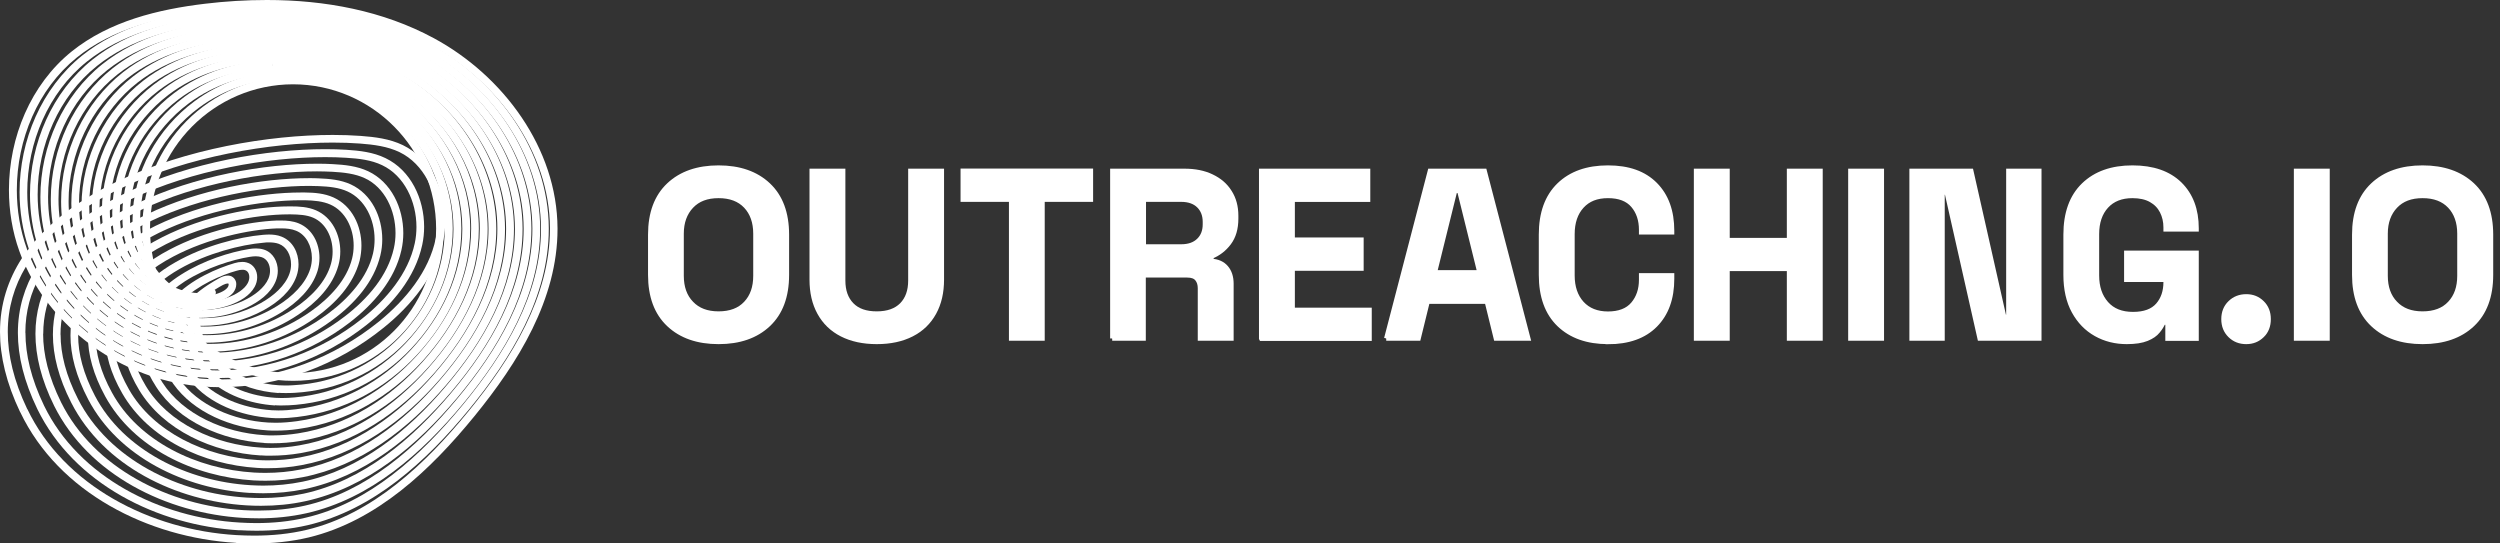
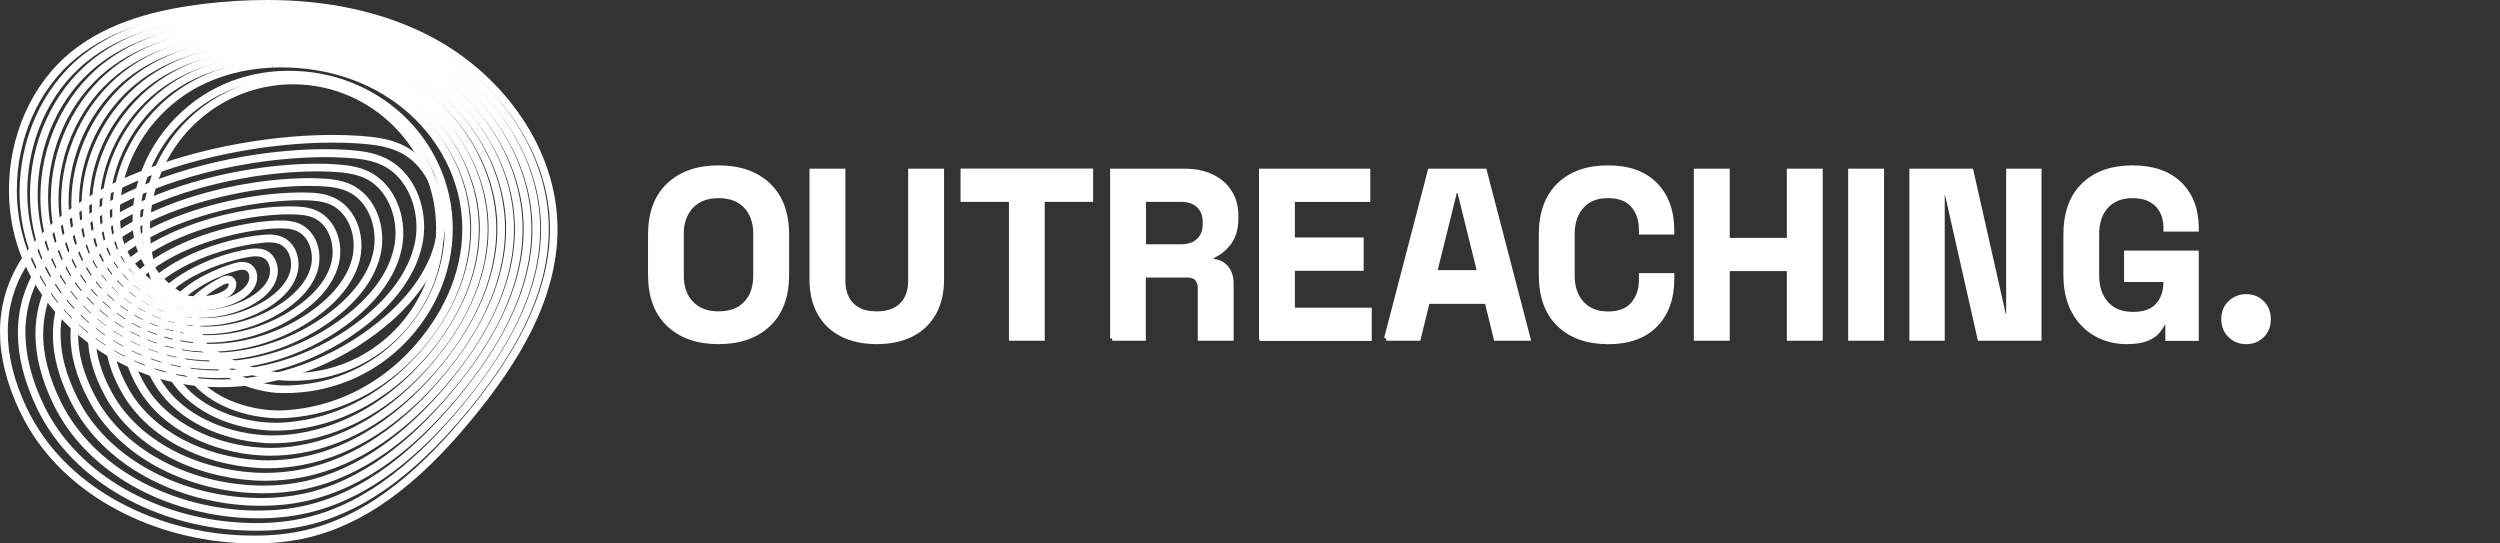
<svg xmlns="http://www.w3.org/2000/svg" width="276" height="60" viewBox="0 0 276 60" fill="none">
  <rect x="0" y="0" width="276" height="60" fill="#333333" stroke="none" />
  <path d="M15.712 25.247C15.712 15.964 23.168 8.451 32.354 8.451C41.552 8.451 48.996 15.976 48.996 25.247C48.996 34.531 41.54 42.044 32.354 42.044C23.156 42.044 15.712 34.519 15.712 25.247ZM16.56 25.247C16.572 34.05 23.633 41.176 32.354 41.188C41.075 41.176 48.136 34.05 48.148 25.247C48.136 16.445 41.075 9.319 32.354 9.307C23.633 9.319 16.572 16.445 16.56 25.247Z" fill="white" />
  <path d="M30.74 43.392C28.592 43.239 26.455 42.606 24.841 41.399C21.264 38.75 21.334 36.172 21.008 34.238C20.974 34.038 20.974 33.874 20.962 33.816C20.939 33.722 20.985 33.757 20.614 33.558C20.265 33.382 19.789 33.136 19.313 32.819C18.349 32.186 17.327 31.296 16.456 30.053C15.608 28.846 14.83 27.275 14.679 25.459C14.644 25.06 14.633 24.673 14.633 24.275C14.633 18.965 17.443 14.159 21.485 11.171C24.33 9.061 27.86 7.865 31.623 7.818C31.727 7.818 31.832 7.818 31.936 7.818C36.709 7.818 41.122 9.588 44.432 12.647C47.8 15.765 49.983 20.266 49.983 25.236C49.983 30.123 47.928 34.542 44.781 37.789C41.622 41.059 37.325 43.099 32.529 43.368C32.203 43.392 31.867 43.392 31.542 43.392C31.286 43.392 31.019 43.392 30.764 43.368L30.74 43.392ZM31.623 8.697C28.034 8.744 24.678 9.881 21.972 11.886C18.128 14.722 15.469 19.305 15.469 24.298C15.469 24.662 15.481 25.037 15.515 25.412C15.643 27.017 16.34 28.459 17.13 29.573C17.931 30.71 18.872 31.53 19.766 32.116C20.207 32.409 20.648 32.632 20.985 32.796C21.299 32.937 21.705 33.171 21.787 33.675C21.821 33.851 21.81 34.003 21.833 34.109C22.216 36.207 22.007 38.199 25.34 40.719C26.769 41.786 28.778 42.407 30.787 42.536C31.031 42.548 31.263 42.559 31.507 42.559C31.82 42.559 32.134 42.548 32.447 42.524C37.035 42.267 41.134 40.321 44.142 37.203C47.15 34.085 49.101 29.889 49.101 25.247C49.101 20.536 47.022 16.258 43.817 13.28C40.669 10.373 36.465 8.674 31.902 8.674C31.809 8.674 31.704 8.674 31.6 8.674L31.623 8.697Z" fill="white" />
-   <path d="M30.345 44.762C27.569 44.575 24.747 43.59 22.913 41.703C21.229 39.968 20.602 38.362 20.613 36.956C20.613 35.374 21.368 34.12 22.007 33.194C21.798 33.194 21.589 33.182 21.368 33.158C19.928 32.994 18.267 32.397 16.781 31.131C15.329 29.888 13.935 27.989 13.622 25.645C13.541 25.024 13.506 24.403 13.506 23.793C13.506 18.566 16.316 13.713 20.346 10.701C23.307 8.486 26.989 7.302 30.867 7.196C31.077 7.196 31.274 7.196 31.483 7.196C36.453 7.196 41.122 8.861 44.699 11.943C48.427 15.155 50.923 19.949 50.935 25.235C50.935 30.369 48.682 34.999 45.407 38.468C42.121 41.961 37.673 44.235 32.656 44.692C32.145 44.739 31.622 44.762 31.1 44.762C30.856 44.762 30.612 44.762 30.357 44.739L30.345 44.762ZM21.461 36.968C21.461 38.116 21.937 39.476 23.516 41.117C25.131 42.793 27.767 43.742 30.391 43.918C30.624 43.93 30.844 43.942 31.077 43.942C31.564 43.942 32.064 43.918 32.551 43.871C37.359 43.426 41.61 41.246 44.769 37.905C47.927 34.553 50.064 30.134 50.064 25.27C50.064 20.242 47.683 15.682 44.13 12.623C40.715 9.681 36.244 8.075 31.46 8.075C31.262 8.075 31.065 8.075 30.867 8.075C27.151 8.181 23.633 9.318 20.834 11.416C17.001 14.276 14.342 18.906 14.342 23.817C14.342 24.391 14.377 24.977 14.458 25.563C14.725 27.614 15.979 29.361 17.327 30.498C18.674 31.646 20.172 32.185 21.449 32.326C21.647 32.35 21.844 32.35 22.018 32.35C22.251 32.35 22.46 32.338 22.634 32.303C22.773 32.127 22.924 31.998 23.064 31.928C23.145 31.892 23.226 31.846 23.365 31.846C23.447 31.846 23.586 31.869 23.691 31.975C23.795 32.08 23.842 32.221 23.83 32.326C23.772 32.772 23.551 32.854 23.249 33.029C23.249 33.029 23.18 33.065 23.133 33.076C22.448 34.061 21.426 35.362 21.438 36.991L21.461 36.968Z" fill="white" />
  <path d="M29.962 46.145C26.548 45.923 23.064 44.575 21.02 42.043C19.626 40.308 19.057 38.726 19.057 37.308C19.069 35.761 19.731 34.495 20.602 33.475C19.44 33.299 18.244 32.889 17.118 32.197C15.062 30.943 13.076 28.716 12.588 25.868C12.461 25.071 12.391 24.274 12.391 23.489C12.391 18.273 15.167 13.338 19.22 10.279C22.297 7.958 26.13 6.763 30.124 6.61C30.461 6.599 30.786 6.587 31.123 6.587C36.256 6.587 41.157 8.158 45.001 11.252C49.089 14.546 51.911 19.632 51.911 25.247C51.911 30.627 49.472 35.468 46.046 39.16C42.608 42.875 38.021 45.419 32.795 46.04C32.133 46.122 31.448 46.169 30.763 46.169C30.496 46.169 30.241 46.169 29.973 46.145H29.962ZM19.905 37.308C19.905 38.48 20.369 39.875 21.67 41.492C23.493 43.766 26.768 45.079 30.008 45.29C30.252 45.301 30.496 45.313 30.752 45.313C31.39 45.313 32.041 45.266 32.679 45.184C37.696 44.587 42.098 42.149 45.407 38.574C48.717 34.999 51.04 30.357 51.04 25.259C51.04 19.914 48.357 15.061 44.443 11.92C40.774 8.966 36.059 7.443 31.1 7.443C30.775 7.443 30.461 7.443 30.136 7.466L30.113 7.032V7.466C26.28 7.618 22.611 8.767 19.707 10.971C15.852 13.877 13.216 18.589 13.227 23.489C13.227 24.227 13.285 24.977 13.413 25.727C13.831 28.259 15.654 30.322 17.536 31.471C18.778 32.233 20.102 32.608 21.345 32.701C22.367 31.764 23.505 31.096 24.271 30.674C24.538 30.533 24.829 30.427 25.131 30.427C25.131 30.427 25.189 30.427 25.212 30.427C25.758 30.439 26.118 30.955 26.083 31.4C26.083 31.717 25.955 32.033 25.735 32.326C25.189 32.959 24.295 33.276 23.366 33.452C22.901 33.534 22.413 33.581 21.914 33.581C21.833 33.581 21.763 33.581 21.682 33.581C20.683 34.577 19.893 35.831 19.905 37.319V37.308ZM24.678 31.424C24.132 31.717 23.412 32.139 22.715 32.678C22.889 32.654 23.052 32.631 23.226 32.608C24.062 32.467 24.806 32.139 25.096 31.775C25.212 31.635 25.247 31.494 25.247 31.412C25.212 31.271 25.247 31.318 25.142 31.295C25.038 31.295 24.852 31.342 24.689 31.436L24.678 31.424Z" fill="white" />
  <path d="M29.567 47.517C25.526 47.259 21.38 45.548 19.127 42.371C17.838 40.543 17.28 38.879 17.28 37.378C17.303 35.96 17.779 34.729 18.523 33.686C18.151 33.557 17.779 33.405 17.408 33.229C14.76 31.951 12.205 29.408 11.532 26.056C11.346 25.106 11.253 24.157 11.253 23.207C11.253 17.968 13.982 12.928 18.07 9.81C21.252 7.384 25.235 6.189 29.358 5.978C29.834 5.954 30.31 5.942 30.786 5.942C36.082 5.942 41.18 7.443 45.268 10.537C49.716 13.913 52.851 19.293 52.863 25.235V25.259C52.863 30.861 50.227 35.913 46.673 39.828C43.096 43.755 38.37 46.603 32.911 47.364C32.099 47.482 31.274 47.54 30.438 47.54C30.148 47.54 29.857 47.54 29.567 47.517ZM18.128 37.367C18.128 38.644 18.592 40.133 19.812 41.856C21.844 44.751 25.758 46.415 29.613 46.65C29.88 46.661 30.159 46.673 30.438 46.673C31.228 46.673 32.006 46.603 32.795 46.497C38.033 45.77 42.585 43.039 46.046 39.23C49.495 35.432 52.015 30.568 52.015 25.235V25.212C52.015 19.586 49.019 14.428 44.769 11.193C40.855 8.228 35.943 6.775 30.798 6.775C30.345 6.775 29.88 6.775 29.416 6.81C25.433 7.009 21.612 8.169 18.604 10.467C14.725 13.42 12.112 18.238 12.124 23.172C12.124 24.063 12.205 24.966 12.379 25.856C12.972 28.869 15.329 31.248 17.791 32.432C18.232 32.643 18.674 32.819 19.115 32.959C21.054 30.814 24.074 29.584 25.909 29.045C26.176 28.962 26.466 28.916 26.756 28.916C26.907 28.916 27.058 28.927 27.221 28.974C27.999 29.162 28.406 29.9 28.394 30.603C28.394 30.955 28.301 31.33 28.115 31.67C27.569 32.655 26.478 33.288 25.328 33.698C24.294 34.061 23.168 34.249 21.983 34.26C21.136 34.26 20.276 34.155 19.417 33.932C18.639 34.917 18.128 36.054 18.151 37.355L18.128 37.367ZM21.96 33.405C23.04 33.405 24.085 33.229 25.026 32.889C26.071 32.526 26.989 31.94 27.349 31.26C27.465 31.049 27.523 30.814 27.523 30.603C27.523 30.17 27.326 29.889 27 29.806C26.931 29.783 26.838 29.783 26.745 29.783C26.559 29.783 26.35 29.818 26.129 29.889C24.457 30.346 21.844 31.471 20.067 33.217C20.706 33.346 21.345 33.405 21.972 33.405H21.96Z" fill="white" />
  <path d="M29.172 48.9C24.504 48.607 19.707 46.532 17.245 42.711C15.98 40.754 15.434 38.972 15.434 37.355C15.434 35.983 15.829 34.753 16.491 33.686C13.727 32.221 11.253 29.607 10.498 26.243C10.254 25.153 10.138 24.052 10.138 22.95C10.138 17.663 12.821 12.53 16.955 9.353C20.253 6.822 24.387 5.614 28.626 5.356C29.265 5.321 29.892 5.298 30.531 5.298C35.977 5.298 41.273 6.728 45.57 9.834C50.378 13.292 53.815 18.965 53.839 25.235V25.27C53.839 31.119 51.005 36.382 47.312 40.52C43.596 44.669 38.73 47.81 33.051 48.701C32.099 48.853 31.123 48.935 30.148 48.935C29.823 48.935 29.509 48.935 29.184 48.912L29.172 48.9ZM16.27 37.355C16.27 38.761 16.746 40.391 17.942 42.243C20.195 45.747 24.747 47.775 29.207 48.044C29.509 48.068 29.823 48.068 30.124 48.068C31.053 48.068 31.983 47.986 32.9 47.845C38.358 46.99 43.05 43.977 46.662 39.934C50.262 35.901 52.968 30.826 52.968 25.259V25.224C52.968 19.281 49.669 13.842 45.059 10.525C40.925 7.548 35.815 6.153 30.519 6.153C29.904 6.153 29.288 6.177 28.673 6.212C24.562 6.458 20.59 7.63 17.466 10.033C13.541 13.046 10.986 17.957 10.986 22.95C10.986 23.981 11.091 25.024 11.323 26.056C12.008 29.138 14.354 31.612 16.978 32.983C17.78 31.928 18.836 31.049 19.986 30.322C22.483 28.728 25.433 27.826 27.477 27.497C27.732 27.451 27.988 27.427 28.255 27.427C28.545 27.427 28.847 27.462 29.137 27.556C30.159 27.884 30.67 28.892 30.67 29.889C30.67 30.287 30.589 30.686 30.426 31.072C29.869 32.397 28.591 33.323 27.233 33.968C25.7 34.682 23.946 35.093 22.135 35.093C20.671 35.093 19.162 34.835 17.71 34.249C17.559 34.19 17.408 34.12 17.257 34.061C16.642 35.034 16.282 36.124 16.282 37.355H16.27ZM18.012 33.452C19.359 33.991 20.764 34.237 22.123 34.237C23.807 34.237 25.444 33.862 26.861 33.206C28.115 32.62 29.219 31.752 29.637 30.756C29.753 30.475 29.811 30.182 29.811 29.9C29.811 29.174 29.462 28.564 28.87 28.388C28.684 28.33 28.475 28.294 28.243 28.294C28.034 28.294 27.813 28.318 27.593 28.353C25.665 28.658 22.785 29.549 20.427 31.049C19.394 31.717 18.476 32.479 17.756 33.358C17.838 33.393 17.919 33.428 18.012 33.464V33.452Z" fill="white" />
  <path d="M28.789 50.283C23.493 49.955 18.058 47.517 15.364 43.063C14.098 40.965 13.541 39.043 13.541 37.308C13.541 35.902 13.912 34.636 14.528 33.522C12.147 31.87 10.196 29.432 9.453 26.454C9.151 25.224 9 23.97 9 22.727C9 17.394 11.636 12.143 15.817 8.908C19.22 6.271 23.516 5.052 27.871 4.747C28.684 4.688 29.486 4.665 30.287 4.665C35.873 4.665 41.331 6.048 45.849 9.142C51.005 12.682 54.767 18.648 54.791 25.235V25.271C54.791 31.354 51.771 36.839 47.939 41.188C44.083 45.56 39.078 49.006 33.179 50.026C32.087 50.213 30.972 50.307 29.857 50.307C29.497 50.307 29.137 50.307 28.777 50.272L28.789 50.283ZM14.4 37.296C14.4 38.844 14.899 40.602 16.096 42.606C18.569 46.732 23.749 49.111 28.835 49.416C29.172 49.439 29.52 49.451 29.857 49.451C30.914 49.451 31.982 49.357 33.028 49.17C38.695 48.197 43.538 44.88 47.3 40.614C51.051 36.359 53.943 31.049 53.931 25.259V25.224C53.931 18.976 50.32 13.245 45.361 9.834C41.017 6.857 35.722 5.509 30.275 5.509C29.486 5.509 28.707 5.532 27.918 5.591C23.679 5.884 19.545 7.068 16.328 9.576C12.356 12.647 9.836 17.664 9.848 22.715C9.848 23.887 9.987 25.071 10.266 26.232C10.928 28.951 12.739 31.225 14.969 32.784C16.049 31.213 17.617 29.947 19.37 28.951C22.576 27.123 26.385 26.161 29.021 25.927C29.242 25.915 29.462 25.892 29.683 25.892C30.136 25.892 30.612 25.939 31.053 26.114C32.319 26.595 32.958 27.884 32.958 29.174C32.958 29.619 32.888 30.053 32.737 30.486C32.157 32.139 30.693 33.37 29.126 34.237C27.116 35.339 24.771 35.972 22.343 35.972C20.892 35.972 19.429 35.749 17.989 35.257C17.048 34.941 16.119 34.495 15.225 33.956C14.679 34.964 14.377 36.066 14.377 37.285L14.4 37.296ZM18.279 34.46C19.626 34.917 20.996 35.128 22.367 35.128C24.643 35.128 26.861 34.53 28.742 33.487C30.217 32.678 31.495 31.53 31.959 30.205C32.075 29.877 32.133 29.525 32.133 29.186C32.133 28.154 31.634 27.24 30.786 26.923C30.473 26.806 30.101 26.759 29.706 26.759C29.52 26.759 29.311 26.759 29.114 26.794C26.605 27.005 22.866 27.955 19.812 29.701C18.14 30.662 16.688 31.834 15.712 33.253C16.537 33.757 17.408 34.167 18.291 34.472L18.279 34.46Z" fill="white" />
  <path d="M28.394 51.655C22.471 51.291 16.398 48.49 13.483 43.403C12.194 41.153 11.625 39.09 11.625 37.215C11.625 35.726 11.996 34.378 12.623 33.171C10.649 31.459 9.116 29.233 8.408 26.619C8.048 25.259 7.874 23.864 7.874 22.469C7.874 17.078 10.463 11.733 14.691 8.439C18.209 5.697 22.657 4.478 27.128 4.126C28.115 4.044 29.102 4.009 30.09 4.009C35.803 4.009 41.436 5.333 46.139 8.428C51.655 12.061 55.731 18.32 55.755 25.224C55.755 25.224 55.755 25.259 55.755 25.271C55.755 31.6 52.538 37.297 48.566 41.868C44.571 46.462 39.438 50.213 33.295 51.35C32.064 51.584 30.821 51.69 29.578 51.69C29.184 51.69 28.777 51.69 28.382 51.655H28.394ZM12.484 37.215C12.484 38.902 12.995 40.813 14.226 42.969C16.92 47.717 22.738 50.448 28.44 50.788C28.824 50.811 29.207 50.823 29.59 50.823C30.786 50.823 31.982 50.717 33.155 50.494C39.043 49.404 44.025 45.783 47.939 41.282C51.829 36.804 54.918 31.272 54.907 25.247V25.2C54.907 18.648 50.993 12.612 45.686 9.119C41.145 6.142 35.687 4.841 30.101 4.841C29.137 4.841 28.173 4.876 27.198 4.958C22.831 5.298 18.546 6.494 15.213 9.096C11.207 12.213 8.721 17.336 8.721 22.446C8.721 23.759 8.884 25.083 9.232 26.372C9.859 28.74 11.265 30.791 13.065 32.385C14.365 30.358 16.432 28.752 18.743 27.545C22.657 25.482 27.326 24.474 30.577 24.345C30.728 24.345 30.879 24.345 31.03 24.345C31.68 24.345 32.354 24.403 32.981 24.661C34.502 25.282 35.269 26.877 35.269 28.471C35.269 28.951 35.199 29.432 35.06 29.901C34.444 31.881 32.807 33.405 31.03 34.507C28.568 36.019 25.63 36.898 22.599 36.898C21.159 36.898 19.696 36.699 18.279 36.277C16.525 35.749 14.807 34.87 13.297 33.71C12.774 34.765 12.484 35.937 12.484 37.203V37.215ZM18.534 35.456C19.881 35.855 21.252 36.054 22.611 36.054C25.468 36.054 28.278 35.222 30.601 33.78C32.284 32.749 33.748 31.319 34.259 29.654C34.375 29.268 34.433 28.869 34.433 28.482C34.433 27.158 33.794 25.915 32.679 25.47C32.203 25.271 31.634 25.212 31.042 25.212C30.902 25.212 30.763 25.212 30.612 25.212C27.511 25.329 22.913 26.326 19.138 28.318C16.862 29.514 14.911 31.061 13.715 32.96C15.167 34.097 16.827 34.952 18.523 35.456H18.534Z" fill="white" />
  <path d="M27.999 53.038C21.449 52.639 14.737 49.475 11.613 43.755C10.301 41.352 9.708 39.137 9.708 37.133C9.708 35.492 10.103 34.015 10.777 32.679C9.221 31.038 8.013 29.057 7.374 26.818C6.944 25.318 6.747 23.771 6.747 22.235C6.747 16.773 9.302 11.346 13.576 7.982C17.199 5.146 21.798 3.903 26.396 3.505C27.581 3.399 28.766 3.353 29.95 3.353C35.792 3.353 41.563 4.642 46.452 7.724C52.329 11.44 56.718 17.992 56.742 25.224V25.271C56.742 31.835 53.339 37.754 49.228 42.536C45.094 47.353 39.821 51.42 33.457 52.675C32.099 52.944 30.717 53.073 29.335 53.073C28.893 53.073 28.452 53.062 28.022 53.038H27.999ZM10.556 37.121C10.556 38.961 11.09 41.024 12.356 43.333C15.283 48.713 21.728 51.796 28.057 52.171C28.475 52.194 28.905 52.206 29.323 52.206C30.647 52.206 31.971 52.077 33.272 51.819C39.38 50.612 44.513 46.685 48.566 41.962C52.607 37.25 55.871 31.506 55.871 25.259V25.212C55.859 18.344 51.644 12.014 45.976 8.439C41.261 5.462 35.652 4.196 29.927 4.196C28.766 4.196 27.604 4.243 26.443 4.349C21.949 4.736 17.512 5.955 14.075 8.639C10.022 11.815 7.572 17.019 7.572 22.212C7.572 23.677 7.769 25.142 8.164 26.56C8.733 28.564 9.801 30.358 11.195 31.881C12.693 29.455 15.167 27.568 17.965 26.162C22.541 23.864 28.022 22.798 31.901 22.786C31.971 22.786 32.052 22.786 32.11 22.786C33.016 22.786 33.98 22.833 34.886 23.22C36.663 23.993 37.568 25.892 37.568 27.767C37.568 28.283 37.499 28.799 37.359 29.303C36.721 31.612 34.897 33.429 32.911 34.753C30.008 36.699 26.466 37.824 22.855 37.836C21.415 37.836 19.963 37.66 18.546 37.273C15.945 36.582 13.425 35.199 11.392 33.276C10.847 34.437 10.533 35.714 10.545 37.097L10.556 37.121ZM18.778 36.465C20.125 36.828 21.496 37.004 22.866 37.004C26.304 37.004 29.683 35.925 32.447 34.073C34.352 32.807 36.001 31.108 36.546 29.104C36.663 28.682 36.721 28.236 36.721 27.791C36.721 26.162 35.943 24.614 34.561 24.029C33.852 23.724 32.993 23.677 32.099 23.665C32.029 23.665 31.971 23.665 31.901 23.665C28.173 23.665 22.762 24.72 18.349 26.947C15.562 28.354 13.192 30.205 11.822 32.526C13.773 34.425 16.235 35.808 18.778 36.476V36.465Z" fill="white" />
  <path d="M27.616 54.421C20.451 53.988 13.088 50.471 9.744 44.107C8.397 41.54 7.781 39.184 7.781 37.051C7.781 35.211 8.222 33.558 9.012 32.069C7.827 30.569 6.898 28.869 6.341 27.006C5.853 25.377 5.609 23.689 5.609 21.989C5.609 16.468 8.118 10.948 12.45 7.525C16.177 4.583 20.939 3.329 25.654 2.884C27.036 2.755 28.429 2.685 29.811 2.685C35.769 2.685 41.68 3.939 46.732 7.021C52.968 10.819 57.66 17.664 57.694 25.212V25.271C57.694 32.081 54.106 38.199 49.855 43.216C45.582 48.256 40.17 52.64 33.574 54.011C32.087 54.316 30.578 54.456 29.068 54.456C28.592 54.456 28.104 54.433 27.628 54.41L27.616 54.421ZM8.629 37.051C8.629 39.02 9.186 41.235 10.487 43.708C13.634 49.709 20.718 53.155 27.663 53.566C28.127 53.589 28.592 53.612 29.056 53.612C30.508 53.612 31.971 53.472 33.4 53.179C39.729 51.866 45.001 47.635 49.205 42.665C53.398 37.73 56.847 31.765 56.847 25.283V25.236C56.835 18.051 52.318 11.428 46.302 7.771C41.413 4.794 35.653 3.564 29.811 3.564C28.452 3.564 27.082 3.634 25.723 3.763C21.101 4.197 16.503 5.427 12.972 8.217C8.873 11.452 6.457 16.738 6.457 22.001C6.457 23.607 6.678 25.212 7.142 26.76C7.642 28.401 8.443 29.924 9.465 31.272C11.161 28.565 13.994 26.467 17.199 24.919C22.425 22.399 28.708 21.251 33.225 21.251C33.376 21.251 33.527 21.251 33.667 21.251C34.712 21.262 35.815 21.345 36.825 21.802C38.858 22.716 39.903 24.931 39.903 27.111C39.903 27.662 39.833 28.225 39.706 28.764C39.02 31.401 37.035 33.511 34.828 35.07C31.483 37.438 27.361 38.821 23.169 38.832C21.728 38.832 20.288 38.668 18.86 38.316C15.388 37.473 12.055 35.527 9.616 32.773C8.989 34.074 8.64 35.492 8.64 37.051H8.629ZM19.046 37.484C20.404 37.812 21.775 37.965 23.157 37.965C27.163 37.965 31.135 36.629 34.329 34.367C36.442 32.878 38.277 30.885 38.869 28.553C38.986 28.084 39.044 27.604 39.044 27.111C39.044 25.177 38.115 23.314 36.477 22.587C35.641 22.212 34.654 22.13 33.644 22.106C33.504 22.106 33.365 22.106 33.225 22.106C28.859 22.106 22.634 23.232 17.571 25.693C14.342 27.264 11.602 29.338 10.034 31.976C12.368 34.706 15.643 36.664 19.046 37.496V37.484Z" fill="white" />
  <path d="M27.221 55.792C19.429 55.323 11.427 51.443 7.862 44.446C6.469 41.715 5.841 39.218 5.841 36.933C5.841 34.846 6.364 32.971 7.281 31.306C6.434 30.041 5.76 28.657 5.284 27.181C4.727 25.411 4.459 23.582 4.459 21.742C4.459 16.151 6.945 10.549 11.323 7.067C15.167 4.02 20.068 2.742 24.91 2.273C26.513 2.109 28.116 2.027 29.73 2.016C35.792 2.016 41.831 3.258 47.033 6.317C53.618 10.197 58.635 17.335 58.67 25.212V25.27C58.67 32.315 54.884 38.656 50.494 43.895C46.069 49.158 40.541 53.846 33.701 55.335C32.099 55.686 30.45 55.839 28.812 55.839C28.29 55.839 27.756 55.827 27.233 55.792H27.221ZM6.689 36.944C6.689 39.066 7.27 41.422 8.617 44.059C11.985 50.681 19.707 54.491 27.268 54.936C27.779 54.96 28.29 54.983 28.801 54.983C30.392 54.983 31.971 54.831 33.516 54.502C40.065 53.084 45.477 48.536 49.832 43.344C54.164 38.187 57.81 31.998 57.81 25.282V25.223C57.799 17.733 52.968 10.818 46.592 7.067C41.552 4.102 35.664 2.883 29.718 2.883C28.139 2.883 26.559 2.965 24.98 3.129C20.23 3.598 15.48 4.852 11.834 7.747C7.688 11.041 5.307 16.397 5.307 21.742C5.307 23.5 5.563 25.247 6.097 26.923C6.503 28.189 7.072 29.384 7.769 30.498C9.639 27.603 12.705 25.352 16.189 23.676C21.96 20.91 28.963 19.668 34.131 19.668C34.491 19.668 34.851 19.668 35.2 19.691C36.372 19.738 37.603 19.843 38.73 20.359C41.029 21.426 42.202 23.946 42.202 26.43C42.202 27.017 42.133 27.614 41.993 28.189C41.285 31.154 39.113 33.557 36.686 35.339C32.912 38.14 28.197 39.792 23.424 39.792C21.984 39.792 20.532 39.64 19.104 39.324C14.714 38.351 10.556 35.761 7.816 32.092C7.084 33.557 6.678 35.174 6.678 36.944H6.689ZM19.301 38.492C20.671 38.796 22.053 38.937 23.435 38.937C28.011 38.937 32.563 37.343 36.198 34.647C38.521 32.924 40.541 30.662 41.18 27.989C41.296 27.485 41.355 26.958 41.355 26.43C41.355 24.204 40.286 22.012 38.382 21.144C37.429 20.699 36.303 20.593 35.165 20.547C34.828 20.535 34.48 20.523 34.131 20.523C29.091 20.523 22.169 21.754 16.549 24.45C13.007 26.161 10.011 28.411 8.28 31.271C10.893 34.928 14.993 37.542 19.301 38.492Z" fill="white" />
  <path d="M26.826 57.175C18.407 56.671 9.79 52.428 5.981 44.809C4.552 41.926 3.913 39.265 3.913 36.851C3.913 34.471 4.541 32.35 5.621 30.463C5.063 29.478 4.599 28.447 4.239 27.368C3.612 25.47 3.31 23.477 3.31 21.484C3.31 15.811 5.76 10.138 10.185 6.599C14.133 3.446 19.196 2.168 24.155 1.641C25.967 1.441 27.79 1.336 29.625 1.336C35.803 1.336 41.97 2.543 47.323 5.602C54.268 9.564 59.599 16.995 59.633 25.2V25.259C59.633 32.549 55.65 39.101 51.133 44.563C46.569 50.049 40.901 55.065 33.841 56.659C32.11 57.046 30.333 57.222 28.568 57.222C27.988 57.222 27.419 57.198 26.849 57.175H26.826ZM4.761 36.851C4.761 39.113 5.365 41.621 6.747 44.422C10.359 51.678 18.697 55.839 26.884 56.319C27.442 56.355 27.999 56.366 28.557 56.366C30.275 56.366 31.983 56.202 33.643 55.827C40.414 54.303 45.965 49.439 50.471 44.024C54.953 38.632 58.786 32.233 58.774 25.27V25.212C58.751 17.405 53.618 10.197 46.894 6.364C41.703 3.399 35.687 2.203 29.613 2.203C27.825 2.203 26.025 2.309 24.236 2.496C19.359 3.012 14.458 4.278 10.707 7.279C6.515 10.619 4.157 16.069 4.157 21.484C4.157 23.383 4.448 25.282 5.052 27.087C5.342 27.966 5.713 28.81 6.143 29.631C8.187 26.583 11.45 24.204 15.178 22.434C21.484 19.433 29.195 18.074 35.014 18.074C35.606 18.074 36.186 18.085 36.732 18.12C38.033 18.191 39.392 18.32 40.646 18.906C43.201 20.113 44.525 22.95 44.525 25.739C44.525 26.372 44.455 26.993 44.316 27.614C43.572 30.92 41.215 33.592 38.59 35.62C34.375 38.855 29.079 40.766 23.737 40.777C22.285 40.777 20.834 40.637 19.405 40.344C14.087 39.254 9.093 35.96 6.132 31.318C5.261 32.983 4.773 34.823 4.773 36.862L4.761 36.851ZM19.568 39.5C20.938 39.781 22.332 39.91 23.726 39.91C28.87 39.91 34.003 38.058 38.068 34.928C40.611 32.983 42.806 30.428 43.48 27.415C43.607 26.864 43.665 26.302 43.665 25.739C43.665 23.207 42.458 20.687 40.286 19.679C39.217 19.175 37.963 19.035 36.686 18.964C36.152 18.941 35.583 18.918 35.002 18.918C29.3 18.918 21.682 20.254 15.527 23.196C11.717 25.012 8.501 27.415 6.596 30.463C9.383 35.093 14.307 38.41 19.556 39.488L19.568 39.5Z" fill="white" />
  <path d="M26.443 58.547C17.408 58.019 8.141 53.401 4.123 45.161C2.648 42.114 1.974 39.312 1.974 36.745C1.974 34.038 2.729 31.635 4.018 29.513C3.716 28.869 3.437 28.224 3.205 27.544C2.508 25.517 2.16 23.372 2.16 21.227C2.16 15.483 4.587 9.74 9.058 6.142C13.123 2.883 18.337 1.594 23.412 1.02C25.433 0.785 27.488 0.668 29.532 0.668C35.827 0.668 42.109 1.852 47.614 4.911C54.919 8.955 60.551 16.679 60.586 25.2C60.586 25.2 60.586 25.247 60.586 25.27C60.586 32.795 56.417 39.57 51.748 45.243C47.045 50.951 41.238 56.273 33.945 57.984C32.087 58.417 30.194 58.593 28.301 58.593C27.674 58.593 27.058 58.57 26.443 58.535V58.547ZM2.81 36.745C2.81 39.148 3.437 41.821 4.866 44.786C8.687 52.663 17.675 57.187 26.478 57.691C27.082 57.726 27.686 57.749 28.29 57.749C30.136 57.749 31.971 57.574 33.748 57.152C40.75 55.522 46.429 50.342 51.086 44.704C55.708 39.09 59.738 32.467 59.726 25.27V25.2C59.703 17.089 54.268 9.576 47.196 5.661C41.854 2.696 35.71 1.524 29.532 1.524C27.523 1.524 25.502 1.653 23.505 1.875C18.5 2.438 13.448 3.715 9.581 6.81C5.342 10.209 3.008 15.718 3.008 21.215C3.008 23.266 3.333 25.317 4.006 27.251C4.169 27.732 4.355 28.201 4.564 28.658C6.782 25.505 10.231 23.032 14.168 21.168C21.031 17.933 29.451 16.468 35.908 16.468C36.721 16.468 37.522 16.491 38.265 16.538C39.694 16.632 41.192 16.796 42.55 17.453C45.361 18.8 46.824 21.953 46.824 25.048C46.824 25.716 46.755 26.384 46.615 27.029C45.837 30.662 43.294 33.627 40.46 35.878C35.815 39.547 29.939 41.739 24.016 41.739C22.564 41.739 21.101 41.61 19.661 41.328C13.367 40.121 7.537 36.077 4.448 30.392C3.391 32.28 2.799 34.389 2.799 36.722L2.81 36.745ZM19.823 40.508C21.206 40.766 22.611 40.895 24.016 40.895C29.73 40.895 35.443 38.773 39.938 35.21C42.69 33.03 45.071 30.193 45.791 26.853C45.918 26.267 45.976 25.657 45.976 25.059C45.976 22.223 44.618 19.387 42.191 18.238C40.994 17.663 39.612 17.499 38.207 17.417C37.475 17.37 36.697 17.347 35.896 17.347C29.555 17.347 21.217 18.789 14.516 21.965C10.475 23.876 7.049 26.396 4.97 29.572C7.85 35.233 13.611 39.324 19.823 40.508Z" fill="white" />
  <path d="M26.048 59.93C16.386 59.355 6.48 54.397 2.241 45.513L2.625 45.325L3.008 45.138C7.049 53.647 16.677 58.523 26.095 59.074C26.745 59.109 27.395 59.133 28.057 59.133C30.02 59.133 31.983 58.945 33.887 58.488C41.111 56.753 46.94 51.256 51.737 45.384C56.51 39.547 60.714 32.702 60.714 25.271V25.2C60.69 16.773 54.942 8.978 47.509 4.97C42.028 2.004 35.769 0.856 29.474 0.856C27.233 0.856 24.991 0.996 22.773 1.266C17.64 1.875 12.426 3.165 8.466 6.365C4.181 9.822 1.858 15.401 1.858 20.981C1.858 23.184 2.218 25.388 2.961 27.451C2.985 27.521 3.008 27.591 3.031 27.662C5.412 24.438 9.012 21.883 13.123 19.949C20.509 16.468 29.625 14.897 36.732 14.897C37.801 14.897 38.834 14.933 39.81 15.003C41.366 15.12 42.992 15.308 44.478 16.023C47.556 17.523 49.158 20.992 49.158 24.392C49.158 25.095 49.089 25.798 48.949 26.478C48.136 30.439 45.419 33.698 42.365 36.171C37.29 40.285 30.821 42.747 24.33 42.747C22.866 42.747 21.403 42.618 19.951 42.36C12.67 41.047 5.992 36.183 2.857 29.443C1.579 31.576 0.859 33.968 0.859 36.64C0.859 39.195 1.51 42.02 2.996 45.138L2.613 45.325L2.23 45.513C0.697 42.301 0 39.336 0 36.64C0 33.569 0.894 30.861 2.427 28.494C2.323 28.248 2.23 27.99 2.137 27.732C1.359 25.564 0.987 23.266 0.987 20.969C0.987 15.155 3.391 9.33 7.909 5.685C12.089 2.332 17.466 1.031 22.657 0.41C24.899 0.141 27.186 0 29.463 0C35.861 0 42.26 1.172 47.904 4.22C55.557 8.357 61.515 16.374 61.55 25.212V25.282C61.55 33.053 57.195 40.039 52.387 45.935C47.544 51.866 41.61 57.515 34.085 59.332C32.11 59.801 30.078 60 28.057 60C27.384 60 26.722 59.977 26.048 59.941V59.93ZM20.102 41.516C21.496 41.762 22.913 41.891 24.33 41.891C30.612 41.891 36.895 39.5 41.831 35.503C44.792 33.1 47.358 29.971 48.113 26.302C48.241 25.681 48.299 25.036 48.299 24.392C48.299 21.25 46.801 18.097 44.107 16.796C42.794 16.163 41.273 15.964 39.74 15.847C38.788 15.777 37.789 15.741 36.732 15.741C29.741 15.741 20.718 17.3 13.483 20.723C9.256 22.715 5.667 25.317 3.414 28.588C6.318 35.304 12.914 40.227 20.114 41.516H20.102Z" fill="white" />
  <path d="M79.33 37.742C77.031 37.742 75.196 37.109 73.837 35.831C72.478 34.554 71.793 32.725 71.793 30.346V25.904C71.793 23.524 72.478 21.696 73.837 20.418C75.196 19.141 77.031 18.508 79.33 18.508C81.629 18.508 83.464 19.141 84.823 20.418C86.182 21.696 86.867 23.524 86.867 25.904V30.346C86.867 32.725 86.182 34.554 84.823 35.831C83.464 37.109 81.629 37.742 79.33 37.742ZM79.33 34.624C80.619 34.624 81.629 34.249 82.338 33.487C83.058 32.725 83.406 31.717 83.406 30.452V25.798C83.406 24.532 83.046 23.513 82.338 22.763C81.618 22.001 80.619 21.626 79.33 21.626C78.041 21.626 77.054 22.001 76.334 22.763C75.614 23.524 75.242 24.532 75.242 25.798V30.452C75.242 31.717 75.602 32.737 76.334 33.487C77.054 34.249 78.052 34.624 79.33 34.624Z" fill="white" stroke="white" stroke-width="0.5" />
  <path d="M96.796 37.742C95.298 37.742 94.009 37.461 92.929 36.91C91.849 36.359 91.036 35.562 90.467 34.53C89.898 33.499 89.619 32.28 89.619 30.873V18.871H93.08V30.979C93.08 32.104 93.393 32.995 94.032 33.651C94.671 34.308 95.588 34.624 96.796 34.624C98.004 34.624 98.921 34.296 99.56 33.651C100.199 32.995 100.512 32.104 100.512 30.979V18.871H103.973V30.873C103.973 32.28 103.694 33.499 103.125 34.53C102.556 35.562 101.743 36.359 100.663 36.91C99.583 37.461 98.306 37.742 96.796 37.742Z" fill="white" stroke="white" stroke-width="0.5" />
  <path d="M111.637 37.367V22.036H106.295V18.859H120.429V22.036H115.087V37.367H111.626H111.637Z" fill="white" stroke="white" stroke-width="0.5" />
  <path d="M122.809 37.367V18.871H130.764C131.914 18.871 132.924 19.07 133.772 19.481C134.632 19.891 135.293 20.453 135.758 21.204C136.234 21.942 136.466 22.821 136.466 23.817V24.134C136.466 25.247 136.199 26.138 135.677 26.83C135.154 27.521 134.504 28.014 133.737 28.33V28.811C134.434 28.846 134.98 29.092 135.363 29.537C135.746 29.983 135.944 30.58 135.944 31.319V37.367H132.483V31.823C132.483 31.401 132.379 31.061 132.158 30.791C131.937 30.522 131.577 30.393 131.066 30.393H126.247V37.367H122.786H122.809ZM126.27 27.216H130.404C131.229 27.216 131.868 26.994 132.332 26.548C132.797 26.103 133.029 25.505 133.029 24.767V24.497C133.029 23.759 132.797 23.161 132.344 22.716C131.891 22.27 131.241 22.036 130.404 22.036H126.27V27.216Z" fill="white" stroke="white" stroke-width="0.5" />
  <path d="M139.242 37.367V18.871H151.03V22.047H142.703V26.466H150.298V29.643H142.703V34.214H151.192V37.39H139.254L139.242 37.367Z" fill="white" stroke="white" stroke-width="0.5" />
  <path d="M153.05 37.367L157.87 18.871H163.897L168.716 37.367H165.151L164.152 33.3H157.603L156.604 37.367H153.039H153.05ZM158.415 30.076H163.339L161.11 21.063H160.634L158.404 30.076H158.415Z" fill="white" stroke="white" stroke-width="0.5" />
  <path d="M177.519 37.742C175.243 37.742 173.455 37.109 172.119 35.831C170.795 34.554 170.133 32.725 170.133 30.346V25.904C170.133 23.524 170.795 21.696 172.119 20.418C173.443 19.141 175.243 18.508 177.519 18.508C179.795 18.508 181.514 19.129 182.745 20.372C183.976 21.614 184.592 23.313 184.592 25.482V25.646H181.189V25.376C181.189 24.286 180.887 23.384 180.283 22.68C179.679 21.977 178.762 21.626 177.519 21.626C176.277 21.626 175.336 22.001 174.639 22.763C173.942 23.524 173.594 24.556 173.594 25.857V30.405C173.594 31.694 173.942 32.714 174.639 33.487C175.336 34.249 176.3 34.636 177.519 34.636C178.739 34.636 179.679 34.284 180.283 33.569C180.887 32.854 181.189 31.964 181.189 30.885V30.405H184.592V30.78C184.592 32.948 183.976 34.648 182.745 35.89C181.514 37.133 179.772 37.754 177.519 37.754V37.742Z" fill="white" stroke="white" stroke-width="0.5" />
  <path d="M187.251 37.367V18.871H190.712V26.513H197.517V18.871H200.978V37.367H197.517V29.678H190.712V37.367H187.251Z" fill="white" stroke="white" stroke-width="0.5" />
  <path d="M204.288 37.367V18.871H207.748V37.367H204.288Z" fill="white" stroke="white" stroke-width="0.5" />
  <path d="M211.046 37.367V18.871H217.619L221.254 34.987H221.73V18.871H225.133V37.367H218.56L214.925 21.25H214.449V37.367H211.046Z" fill="white" stroke="white" stroke-width="0.5" />
  <path d="M234.807 37.742C233.552 37.742 232.414 37.461 231.392 36.886C230.37 36.312 229.558 35.48 228.954 34.378C228.35 33.276 228.048 31.928 228.048 30.346V25.904C228.048 23.524 228.71 21.696 230.034 20.418C231.358 19.141 233.158 18.508 235.422 18.508C237.687 18.508 239.417 19.117 240.648 20.313C241.879 21.52 242.495 23.149 242.495 25.212V25.318H239.092V25.107C239.092 24.45 238.953 23.864 238.686 23.337C238.418 22.809 238.012 22.387 237.466 22.083C236.92 21.778 236.247 21.626 235.422 21.626C234.203 21.626 233.239 22.001 232.542 22.763C231.845 23.524 231.497 24.556 231.497 25.857V30.405C231.497 31.694 231.845 32.725 232.542 33.511C233.239 34.296 234.214 34.683 235.48 34.683C236.746 34.683 237.652 34.343 238.233 33.675C238.813 33.007 239.092 32.163 239.092 31.143V30.885H234.749V27.92H242.495V37.379H239.301V35.609H238.825C238.697 35.914 238.511 36.23 238.233 36.558C237.965 36.898 237.559 37.179 237.013 37.402C236.467 37.625 235.736 37.742 234.783 37.742H234.807Z" fill="white" stroke="white" stroke-width="0.5" />
  <path d="M247.988 37.742C247.268 37.742 246.676 37.508 246.2 37.039C245.723 36.57 245.479 35.972 245.479 35.234C245.479 34.495 245.723 33.886 246.2 33.429C246.676 32.96 247.28 32.726 247.988 32.726C248.696 32.726 249.265 32.96 249.742 33.429C250.218 33.898 250.45 34.495 250.45 35.234C250.45 35.972 250.218 36.582 249.742 37.039C249.265 37.508 248.685 37.742 247.988 37.742Z" fill="white" stroke="white" stroke-width="0.5" />
-   <path d="M253.492 37.367V18.871H256.953V37.367H253.492Z" fill="white" stroke="white" stroke-width="0.5" />
-   <path d="M267.451 37.742C265.152 37.742 263.317 37.109 261.958 35.831C260.6 34.554 259.915 32.725 259.915 30.346V25.904C259.915 23.524 260.6 21.696 261.958 20.418C263.317 19.141 265.152 18.508 267.451 18.508C269.751 18.508 271.586 19.141 272.956 20.418C274.315 21.696 275 23.524 275 25.904V30.346C275 32.725 274.315 34.554 272.956 35.831C271.597 37.109 269.762 37.742 267.451 37.742ZM267.451 34.624C268.741 34.624 269.751 34.249 270.459 33.487C271.179 32.725 271.528 31.717 271.528 30.452V25.798C271.528 24.532 271.168 23.513 270.459 22.763C269.739 22.001 268.741 21.626 267.451 21.626C266.162 21.626 265.175 22.001 264.455 22.763C263.735 23.524 263.364 24.532 263.364 25.798V30.452C263.364 31.717 263.724 32.737 264.455 33.487C265.175 34.249 266.174 34.624 267.451 34.624Z" fill="white" stroke="white" stroke-width="0.5" />
</svg>